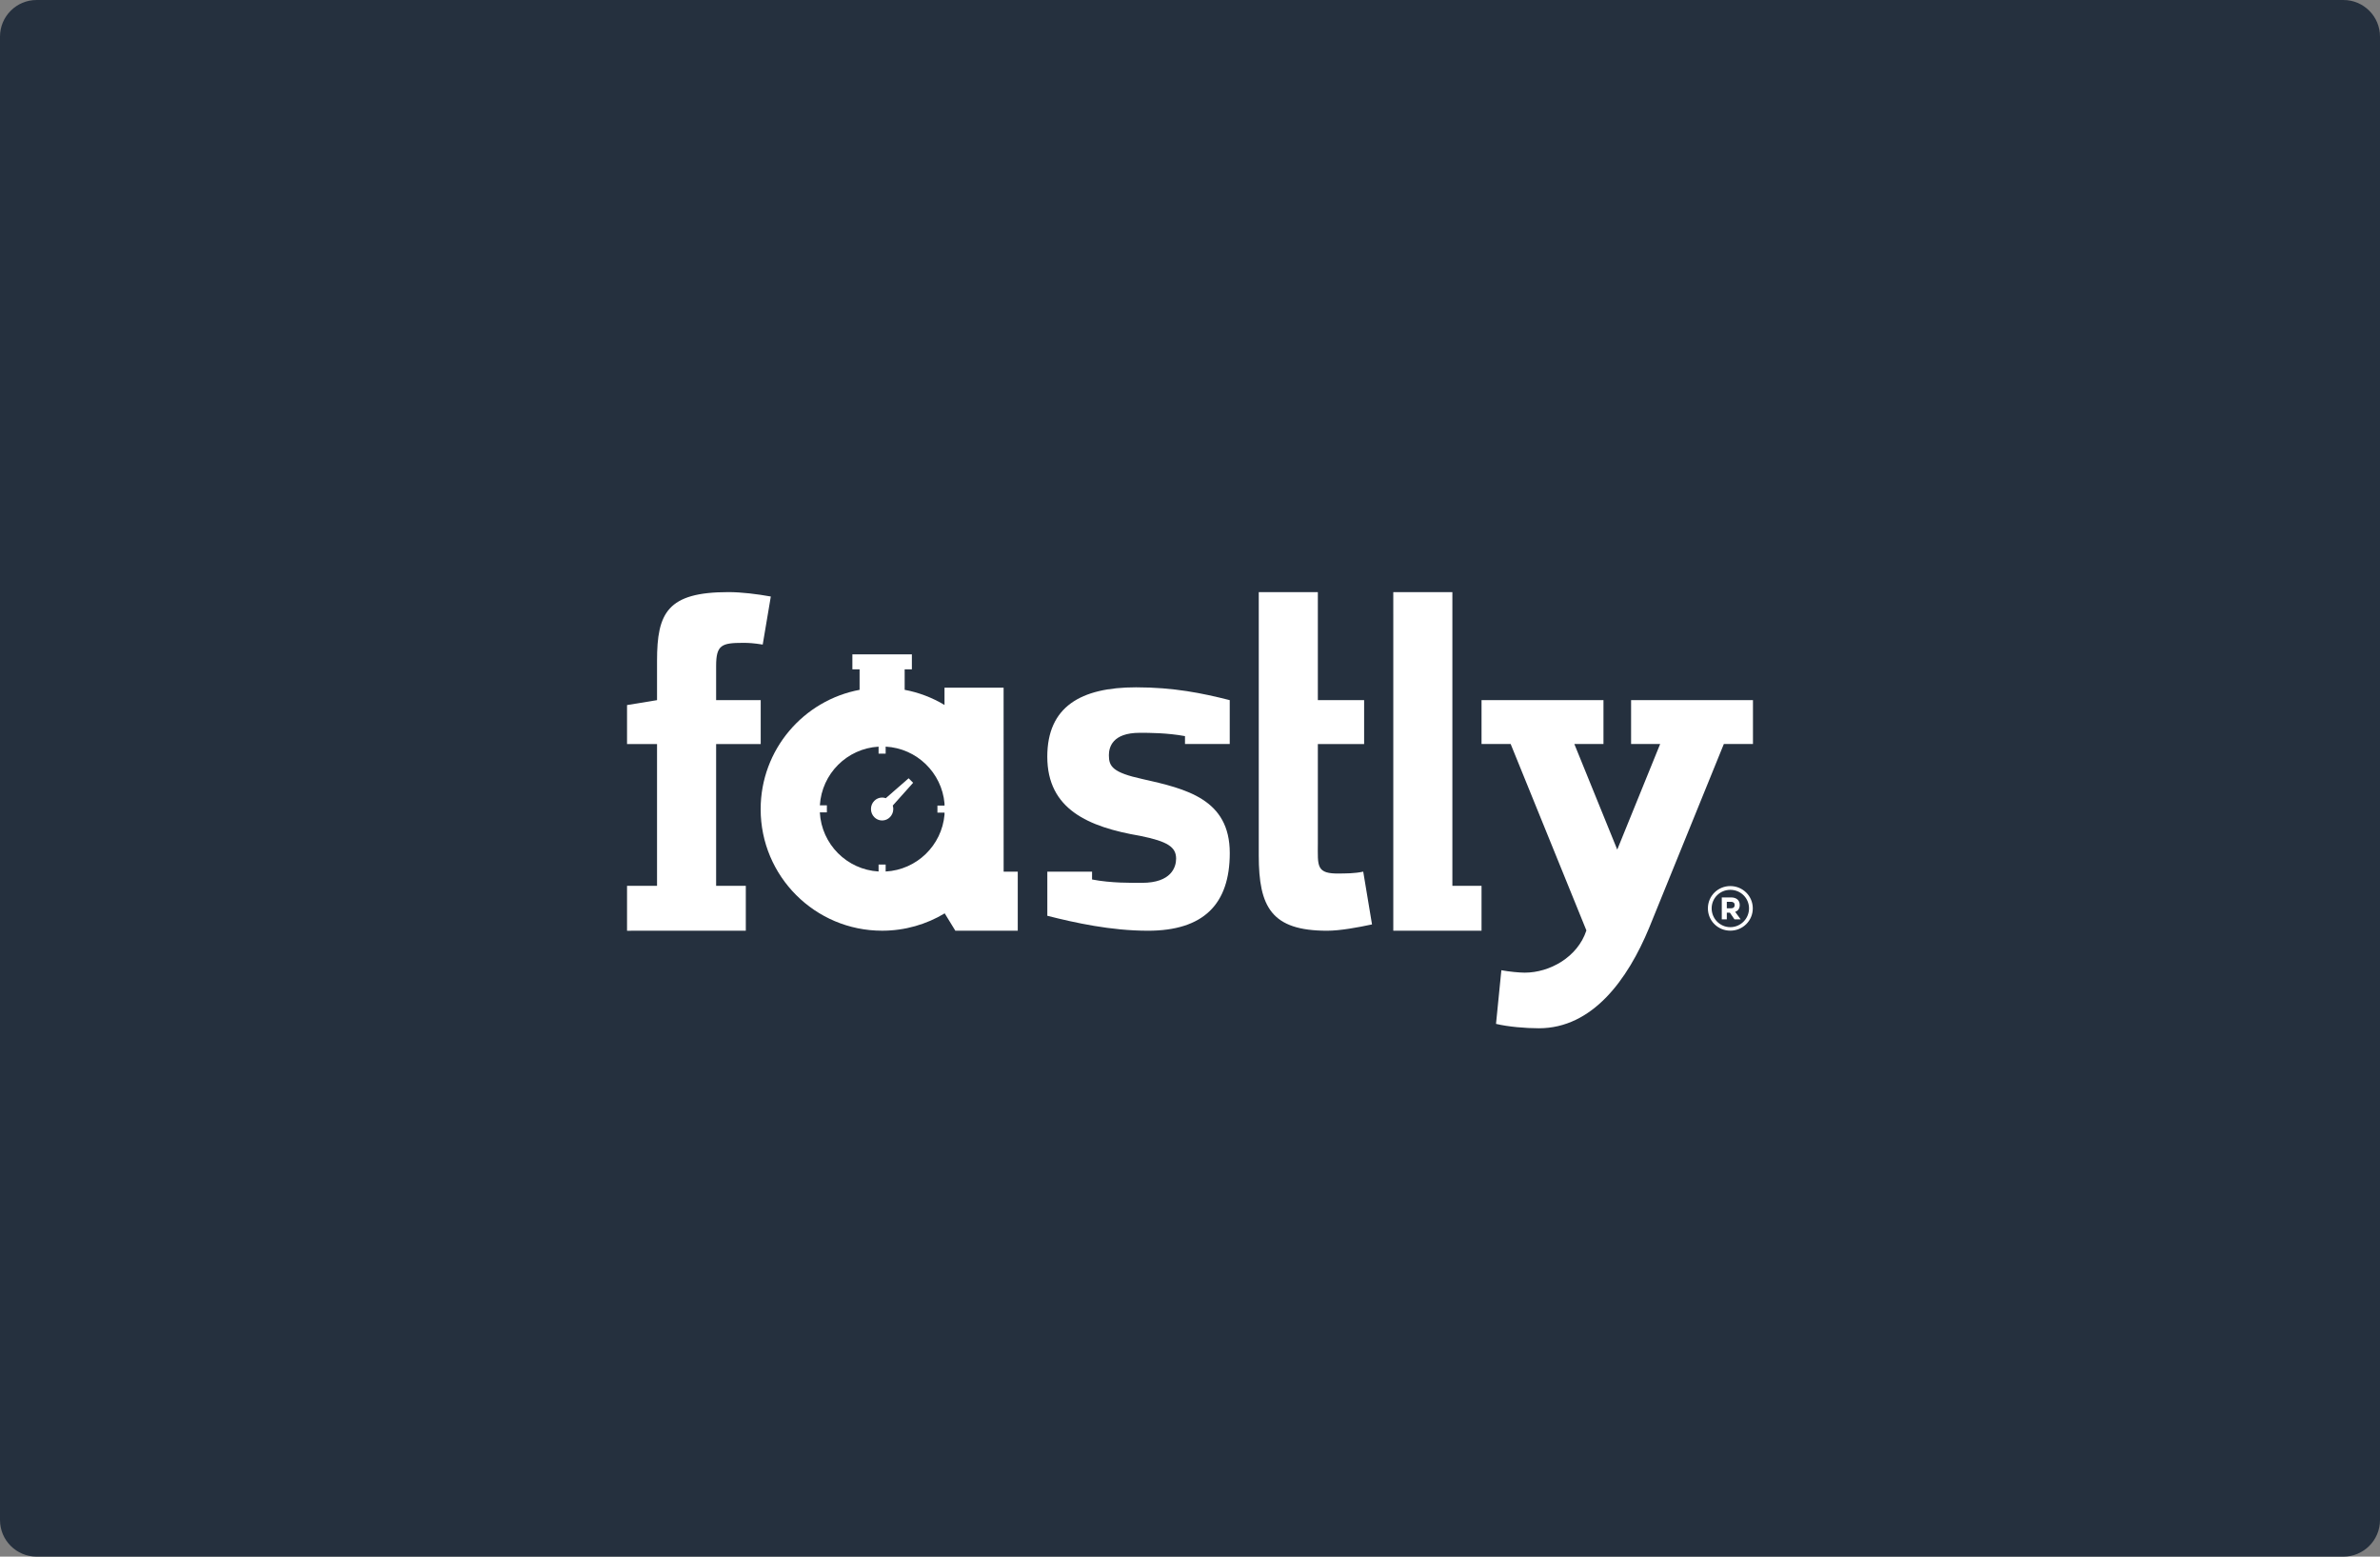
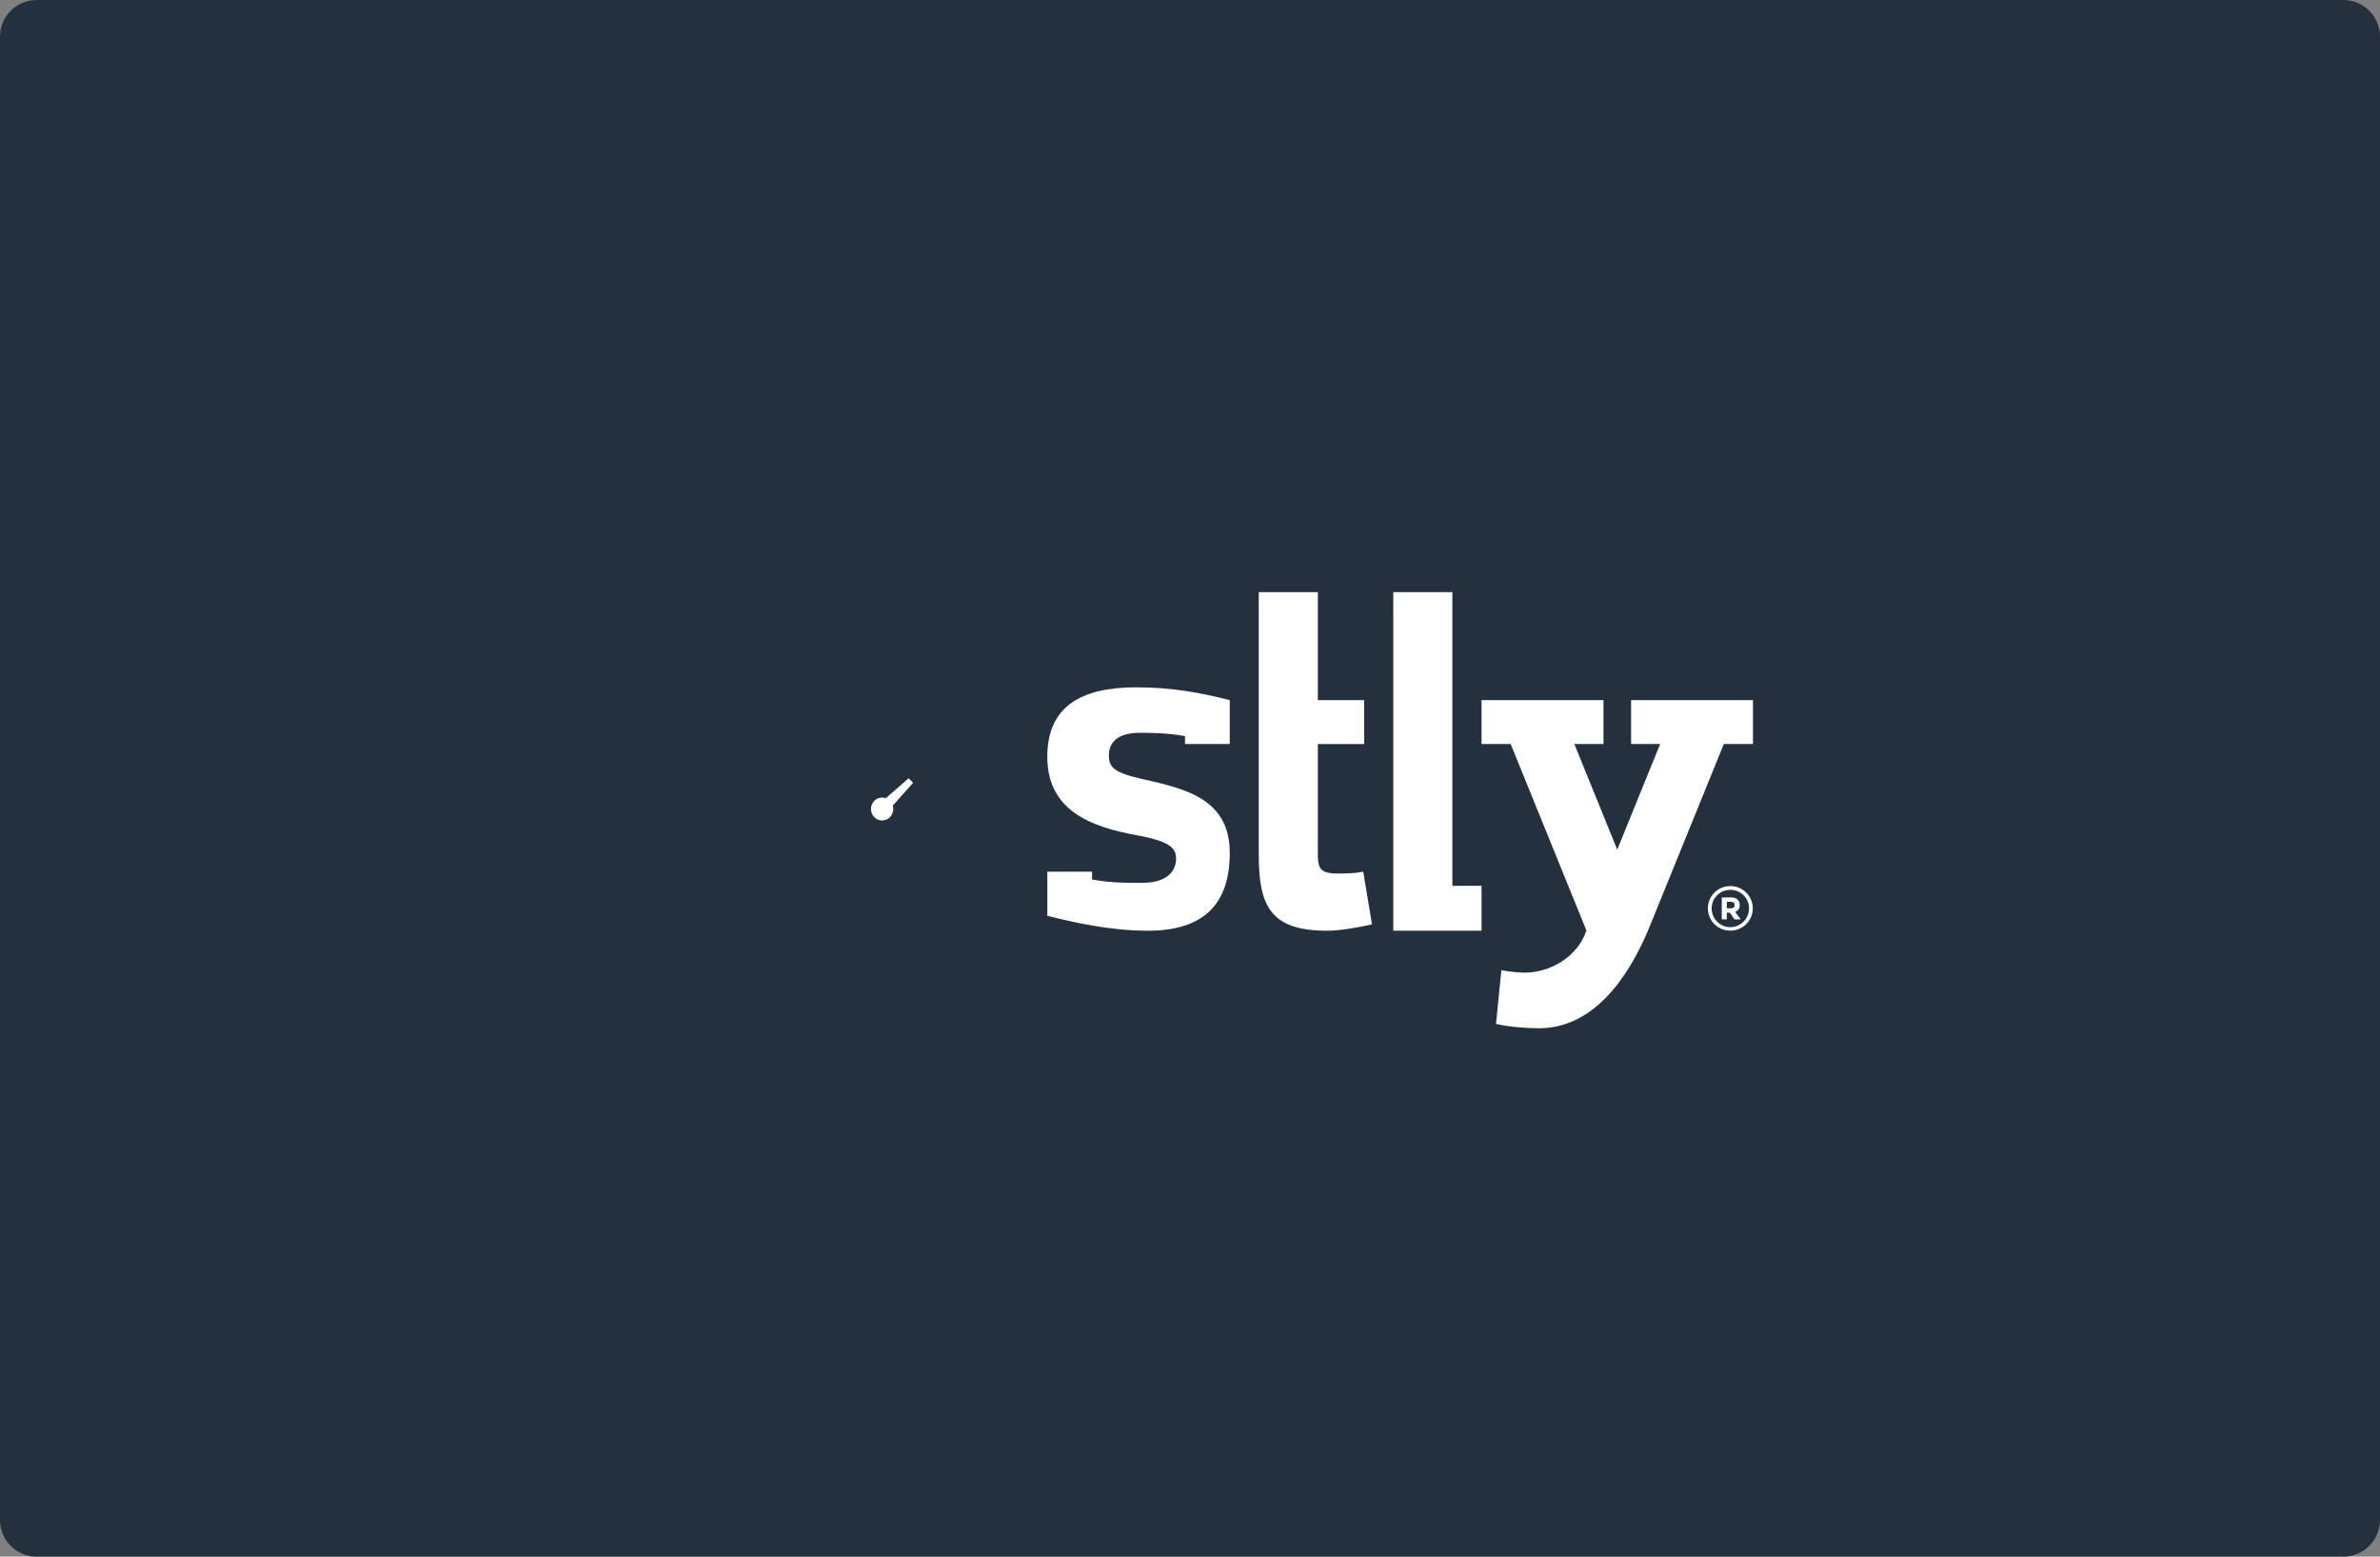
<svg xmlns="http://www.w3.org/2000/svg" width="520" height="340" viewBox="0 0 520 340" fill="none">
  <rect x="0" y="0" width="520" height="340" fill="#808080" stroke="none" />
  <g clip-path="url(#clip0_404_1909)">
    <path d="M0 8C0 3.582 3.582 0 8 0H512C516.418 0 520 3.582 520 8V332C520 336.418 516.418 340 512 340H8C3.582 340 0 336.418 0 332V8Z" fill="#25303E" />
    <path d="M304.417 139.106V203.291H323.697V193.484H317.326V129.329L304.415 129.331L304.417 139.106Z" fill="white" />
-     <path d="M137 193.484H143.554V162.517H137V154.001L143.554 152.924V144.303C143.554 133.861 145.827 129.329 159.143 129.329C162.019 129.329 165.428 129.754 168.413 130.291L166.644 140.788C164.623 140.468 163.62 140.411 162.342 140.411C157.651 140.411 156.465 140.879 156.465 145.463V152.923H166.206V162.517H156.465V193.484H162.95V203.289L137 203.292V193.484H137Z" fill="white" />
    <path d="M297.849 190.385C295.83 190.811 294.064 190.76 292.786 190.791C287.474 190.922 287.933 189.176 287.933 184.168V162.518H298.044V152.924H287.933V129.329H275.023V186.844C275.023 198.137 277.81 203.291 289.956 203.291C292.832 203.291 296.785 202.55 299.769 201.911L297.849 190.385Z" fill="white" />
    <path d="M378.051 193.536C380.764 193.536 382.962 195.693 382.962 198.406C382.962 201.119 380.764 203.275 378.051 203.275C375.338 203.275 373.153 201.119 373.153 198.406C373.154 195.693 375.338 193.536 378.051 193.536ZM378.051 202.51C380.305 202.51 382.141 200.66 382.141 198.406C382.141 196.152 380.305 194.357 378.051 194.357C375.798 194.357 373.974 196.152 373.974 198.406C373.974 200.66 375.798 202.51 378.051 202.51ZM378.955 200.799L377.967 199.352H377.286V200.799H376.187V196.012H378.189C379.372 196.012 380.11 196.611 380.11 197.669C380.11 198.447 379.72 198.976 379.109 199.157L380.305 200.799L378.955 200.799ZM377.286 198.392H378.162C378.664 198.392 378.997 198.197 378.997 197.669C378.997 197.168 378.664 196.973 378.189 196.973H377.286L377.286 198.392Z" fill="white" />
    <path d="M258.907 162.499V160.782C255.001 160.069 251.122 160.059 249.018 160.059C243.01 160.059 242.278 163.245 242.278 164.972C242.278 167.416 243.111 168.737 249.62 170.16C259.135 172.296 268.69 174.524 268.69 186.322C268.69 197.51 262.932 203.29 250.812 203.29C242.701 203.29 234.832 201.549 228.827 200.025V190.384H238.604L238.598 192.097C242.805 192.91 247.217 192.828 249.52 192.828C255.928 192.828 256.965 189.383 256.965 187.551C256.965 185.009 255.127 183.788 249.12 182.57C237.802 180.636 228.82 176.772 228.82 165.275C228.82 154.394 236.098 150.125 248.219 150.125C256.43 150.125 262.673 151.398 268.681 152.923V162.499H258.907Z" fill="white" />
    <path d="M199.507 170.975L198.525 169.992L193.535 174.34C193.283 174.25 193.014 174.198 192.733 174.198C191.386 174.198 190.296 175.32 190.296 176.703C190.296 178.087 191.386 179.209 192.733 179.209C194.078 179.209 195.171 178.087 195.171 176.703C195.171 176.441 195.131 176.188 195.058 175.95L199.507 170.975Z" fill="white" />
-     <path d="M219.282 190.384L219.274 150.209H206.363V153.977C203.704 152.382 200.742 151.241 197.585 150.656H197.658V146.198H199.234V142.919H186.234V146.198H187.809V150.656H187.899C175.551 152.929 166.193 163.742 166.193 176.747C166.193 191.404 178.075 203.285 192.731 203.285C197.734 203.285 202.412 201.9 206.405 199.494L208.731 203.29H222.368V190.384H219.282V190.384ZM193.505 190.355V188.837H191.958V190.351C185.029 189.947 179.486 184.38 179.125 177.44H180.662V175.893H179.133C179.544 169.001 185.063 163.487 191.958 163.085V164.606H193.505V163.08C200.301 163.444 205.775 168.774 206.367 175.508V175.951H204.817V177.498H206.367L206.367 177.921C205.779 184.658 200.303 189.992 193.505 190.355Z" fill="white" />
    <path d="M356.372 152.924H383V162.509H376.635L360.305 202.685C355.624 213.971 347.937 224.594 336.229 224.594C333.35 224.594 329.518 224.275 326.86 223.636L328.028 211.918C329.733 212.237 331.967 212.447 333.139 212.447C338.568 212.447 344.693 209.083 346.608 203.226L330.062 162.509H323.697V152.924H350.338V162.509H343.974L353.348 185.572L362.723 162.509H356.372L356.372 152.924Z" fill="white" />
  </g>
  <defs>
    <clipPath id="clip0_404_1909">
      <rect width="520" height="340" fill="white" />
    </clipPath>
  </defs>
</svg>